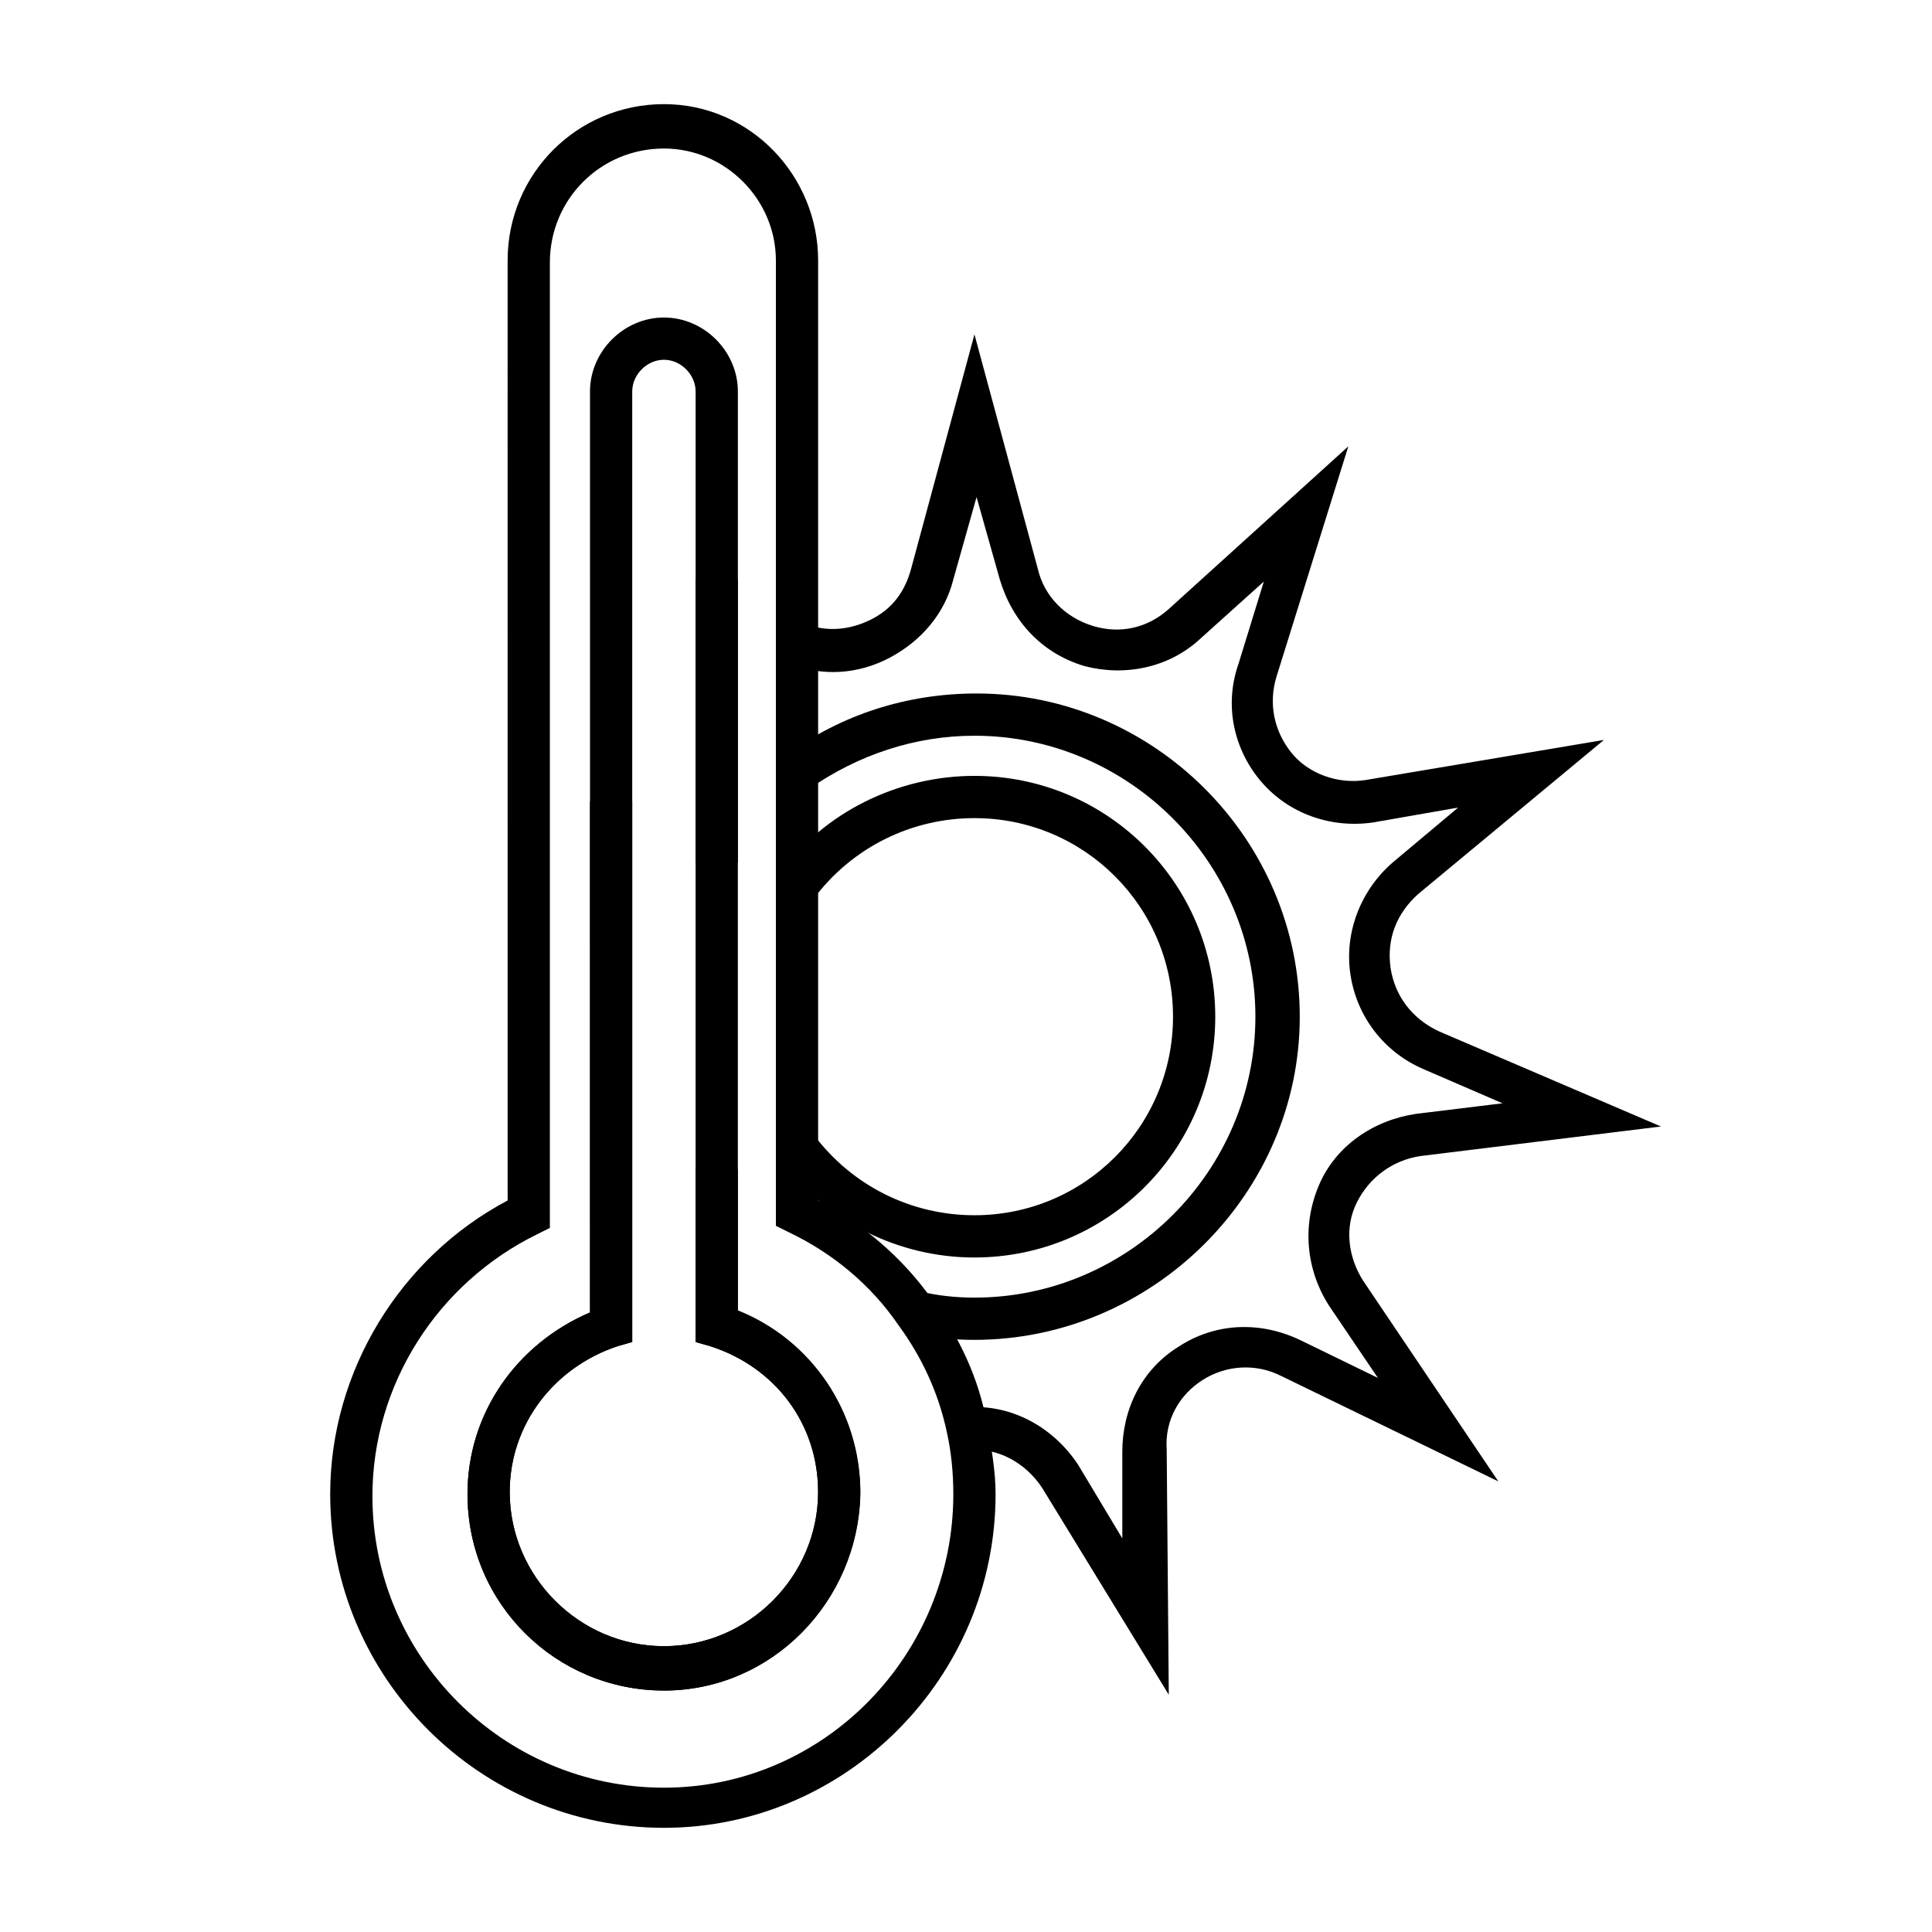
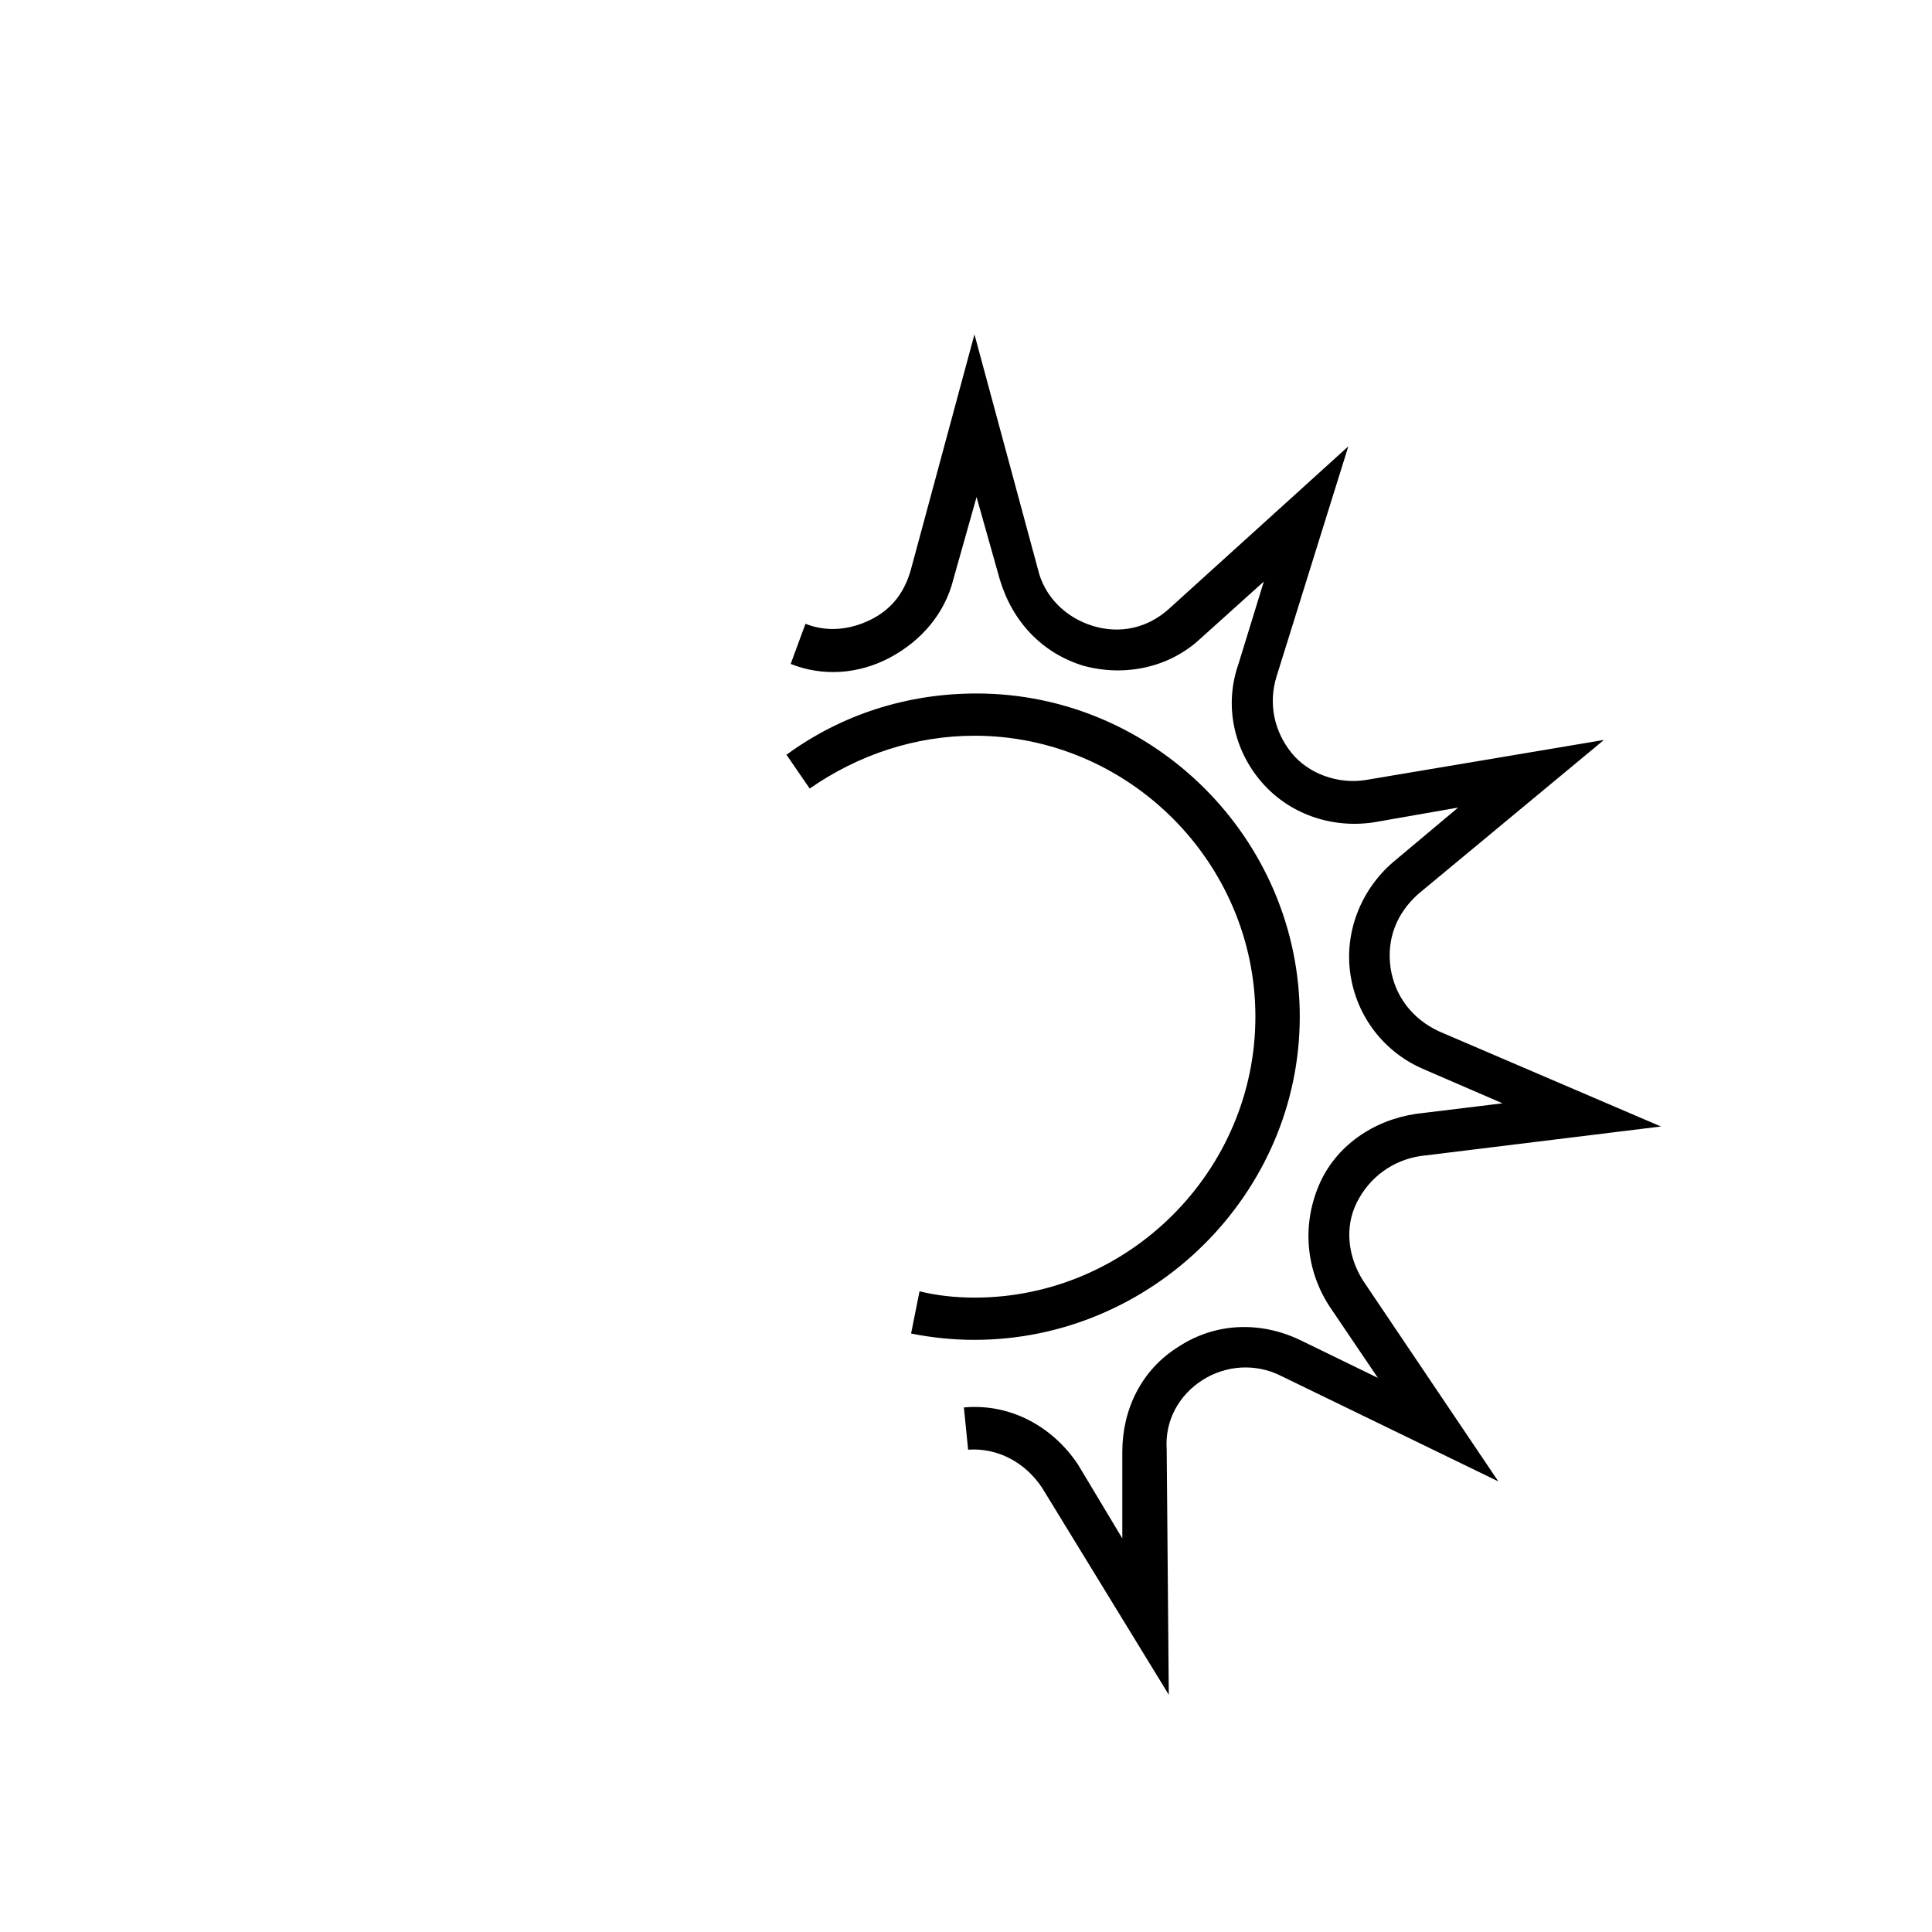
<svg xmlns="http://www.w3.org/2000/svg" fill="#000000" width="800px" height="800px" version="1.1" viewBox="144 144 512 512">
  <g>
-     <path d="m319.95 628.39c-48.703 0-88.445-39.746-88.445-88.445 0-32.469 18.473-62.695 47.023-77.812l-0.004-249.11c0-22.953 18.473-41.426 41.426-41.426 22.949 0.004 40.863 19.035 40.863 41.426v249.11c11.754 6.156 22.391 15.113 30.23 26.309 7.277 10.078 12.316 20.711 14.555 33.027 1.121 6.156 2.238 12.316 2.238 18.473 0 48.707-39.746 88.449-87.887 88.449zm0-445.03c-16.793 0-30.23 13.434-30.23 30.23v255.82l-3.359 1.68c-26.309 12.875-43.664 39.746-43.664 69.414 0 42.543 34.707 77.25 77.25 77.25 42.547 0 76.695-35.27 76.695-77.812 0-5.598-0.559-11.195-1.68-16.234-2.238-10.637-6.719-20.152-12.875-28.551-7.277-10.637-17.352-19.031-29.109-24.629l-3.359-1.68v-255.82c0-16.23-13.434-29.668-29.668-29.668zm0 408.65c-28.551 0-52.059-22.953-52.059-52.059 0-21.273 12.875-39.746 32.469-48.141l-0.004-244.07c0-10.637 8.957-19.594 19.594-19.594s19.594 8.957 19.594 19.594v124.83h-11.195l-0.004-124.83c0-4.477-3.918-8.398-8.398-8.398-4.477 0-8.398 3.918-8.398 8.398v251.91l-3.918 1.121c-16.793 5.598-28.551 20.711-28.551 38.625 0 22.391 18.473 40.863 40.863 40.863s40.863-18.473 40.863-40.863c0-17.914-11.195-33.027-28.551-38.625l-3.918-1.121v-45.902h11.195v37.504c19.594 7.836 32.469 26.871 32.469 48.141-0.551 29.113-23.504 52.625-52.051 52.625z" />
-     <path d="m319.95 592.01c-28.551 0-52.059-22.953-52.059-52.059 0-21.273 12.875-39.746 32.469-48.141l-0.004-135.47h11.195v143.3l-3.918 1.121c-16.793 5.598-28.551 20.711-28.551 38.625 0 22.391 18.473 40.863 40.863 40.863 22.391 0 40.863-18.473 40.863-40.863 0-17.914-11.195-33.027-28.551-38.625l-3.918-1.121 0.004-202.08h11.195v194.25c19.594 7.836 32.469 26.871 32.469 48.141-0.559 28.551-23.512 52.062-52.059 52.062z" />
    <path d="m453.74 593.12-33.586-54.859c-4.477-6.719-11.754-10.637-19.594-10.078l-1.121-11.195c12.316-1.121 23.512 5.039 30.23 15.113l11.754 19.594v-22.949c0-11.195 5.039-21.832 15.113-27.988 9.516-6.156 21.273-6.719 31.906-1.68l20.711 10.078-12.875-19.031c-6.156-9.516-7.277-21.273-2.801-31.906 4.477-10.637 14.555-17.352 25.75-19.031l22.953-2.801-20.711-8.957c-10.637-4.477-17.914-13.996-19.594-25.191-1.68-11.195 2.801-22.391 11.195-29.668l17.352-14.555-22.391 3.918c-11.195 1.68-22.391-2.238-29.668-10.637-7.277-8.398-10.078-20.152-6.156-31.348l6.719-21.832-16.793 15.113c-8.398 7.836-20.152 10.078-30.789 7.277-11.195-3.359-19.031-11.754-22.391-22.953l-6.156-21.832-6.156 21.832c-2.238 8.957-8.398 16.234-16.793 20.711-8.398 4.477-17.914 5.039-26.309 1.68l3.918-10.637c5.598 2.238 11.754 1.68 17.352-1.121 5.598-2.801 8.957-7.277 10.637-13.434l16.793-62.137 16.793 62.137c1.68 7.277 7.277 12.875 14.555 15.113 7.277 2.238 14.555 0.559 20.152-4.477l47.582-43.105-19.031 61.016c-2.238 7.277-0.559 14.555 3.918 20.152 4.477 5.598 12.316 8.398 19.594 7.277l63.258-10.637-49.262 40.863c-5.598 5.039-8.398 11.754-7.277 19.594 1.121 7.277 5.598 13.434 12.875 16.793l58.777 25.191-63.82 7.84c-7.277 1.121-13.434 5.598-16.793 12.316s-2.238 14.555 1.68 20.711l35.828 53.18-57.656-27.988c-6.719-3.359-14.555-2.801-20.711 1.121-6.156 3.918-10.078 10.637-9.516 18.473zm-51.5-94.043c-5.598 0-11.195-0.559-16.793-1.68l2.238-11.195c4.477 1.121 9.516 1.68 14.555 1.68 40.863 0 74.453-33.586 74.453-74.453 0-40.863-33.586-74.453-74.453-74.453-15.676 0-30.789 5.039-43.664 13.996l-6.156-8.957c14.555-10.637 31.906-16.234 50.383-16.234 47.023 0 85.648 38.625 85.648 85.648-0.004 47.023-39.188 85.648-86.211 85.648z" />
-     <path d="m402.24 477.25c-20.152 0-39.184-9.516-51.5-25.75l8.957-6.719c10.078 13.434 25.75 21.273 42.543 21.273 29.109 0 52.621-23.512 52.621-52.621s-23.512-52.621-52.621-52.621c-16.793 0-32.469 7.836-42.543 21.273l-8.957-6.719c11.754-16.234 31.348-25.75 51.5-25.75 35.266 0 63.816 28.551 63.816 63.816s-28.551 63.816-63.816 63.816z" />
  </g>
</svg>